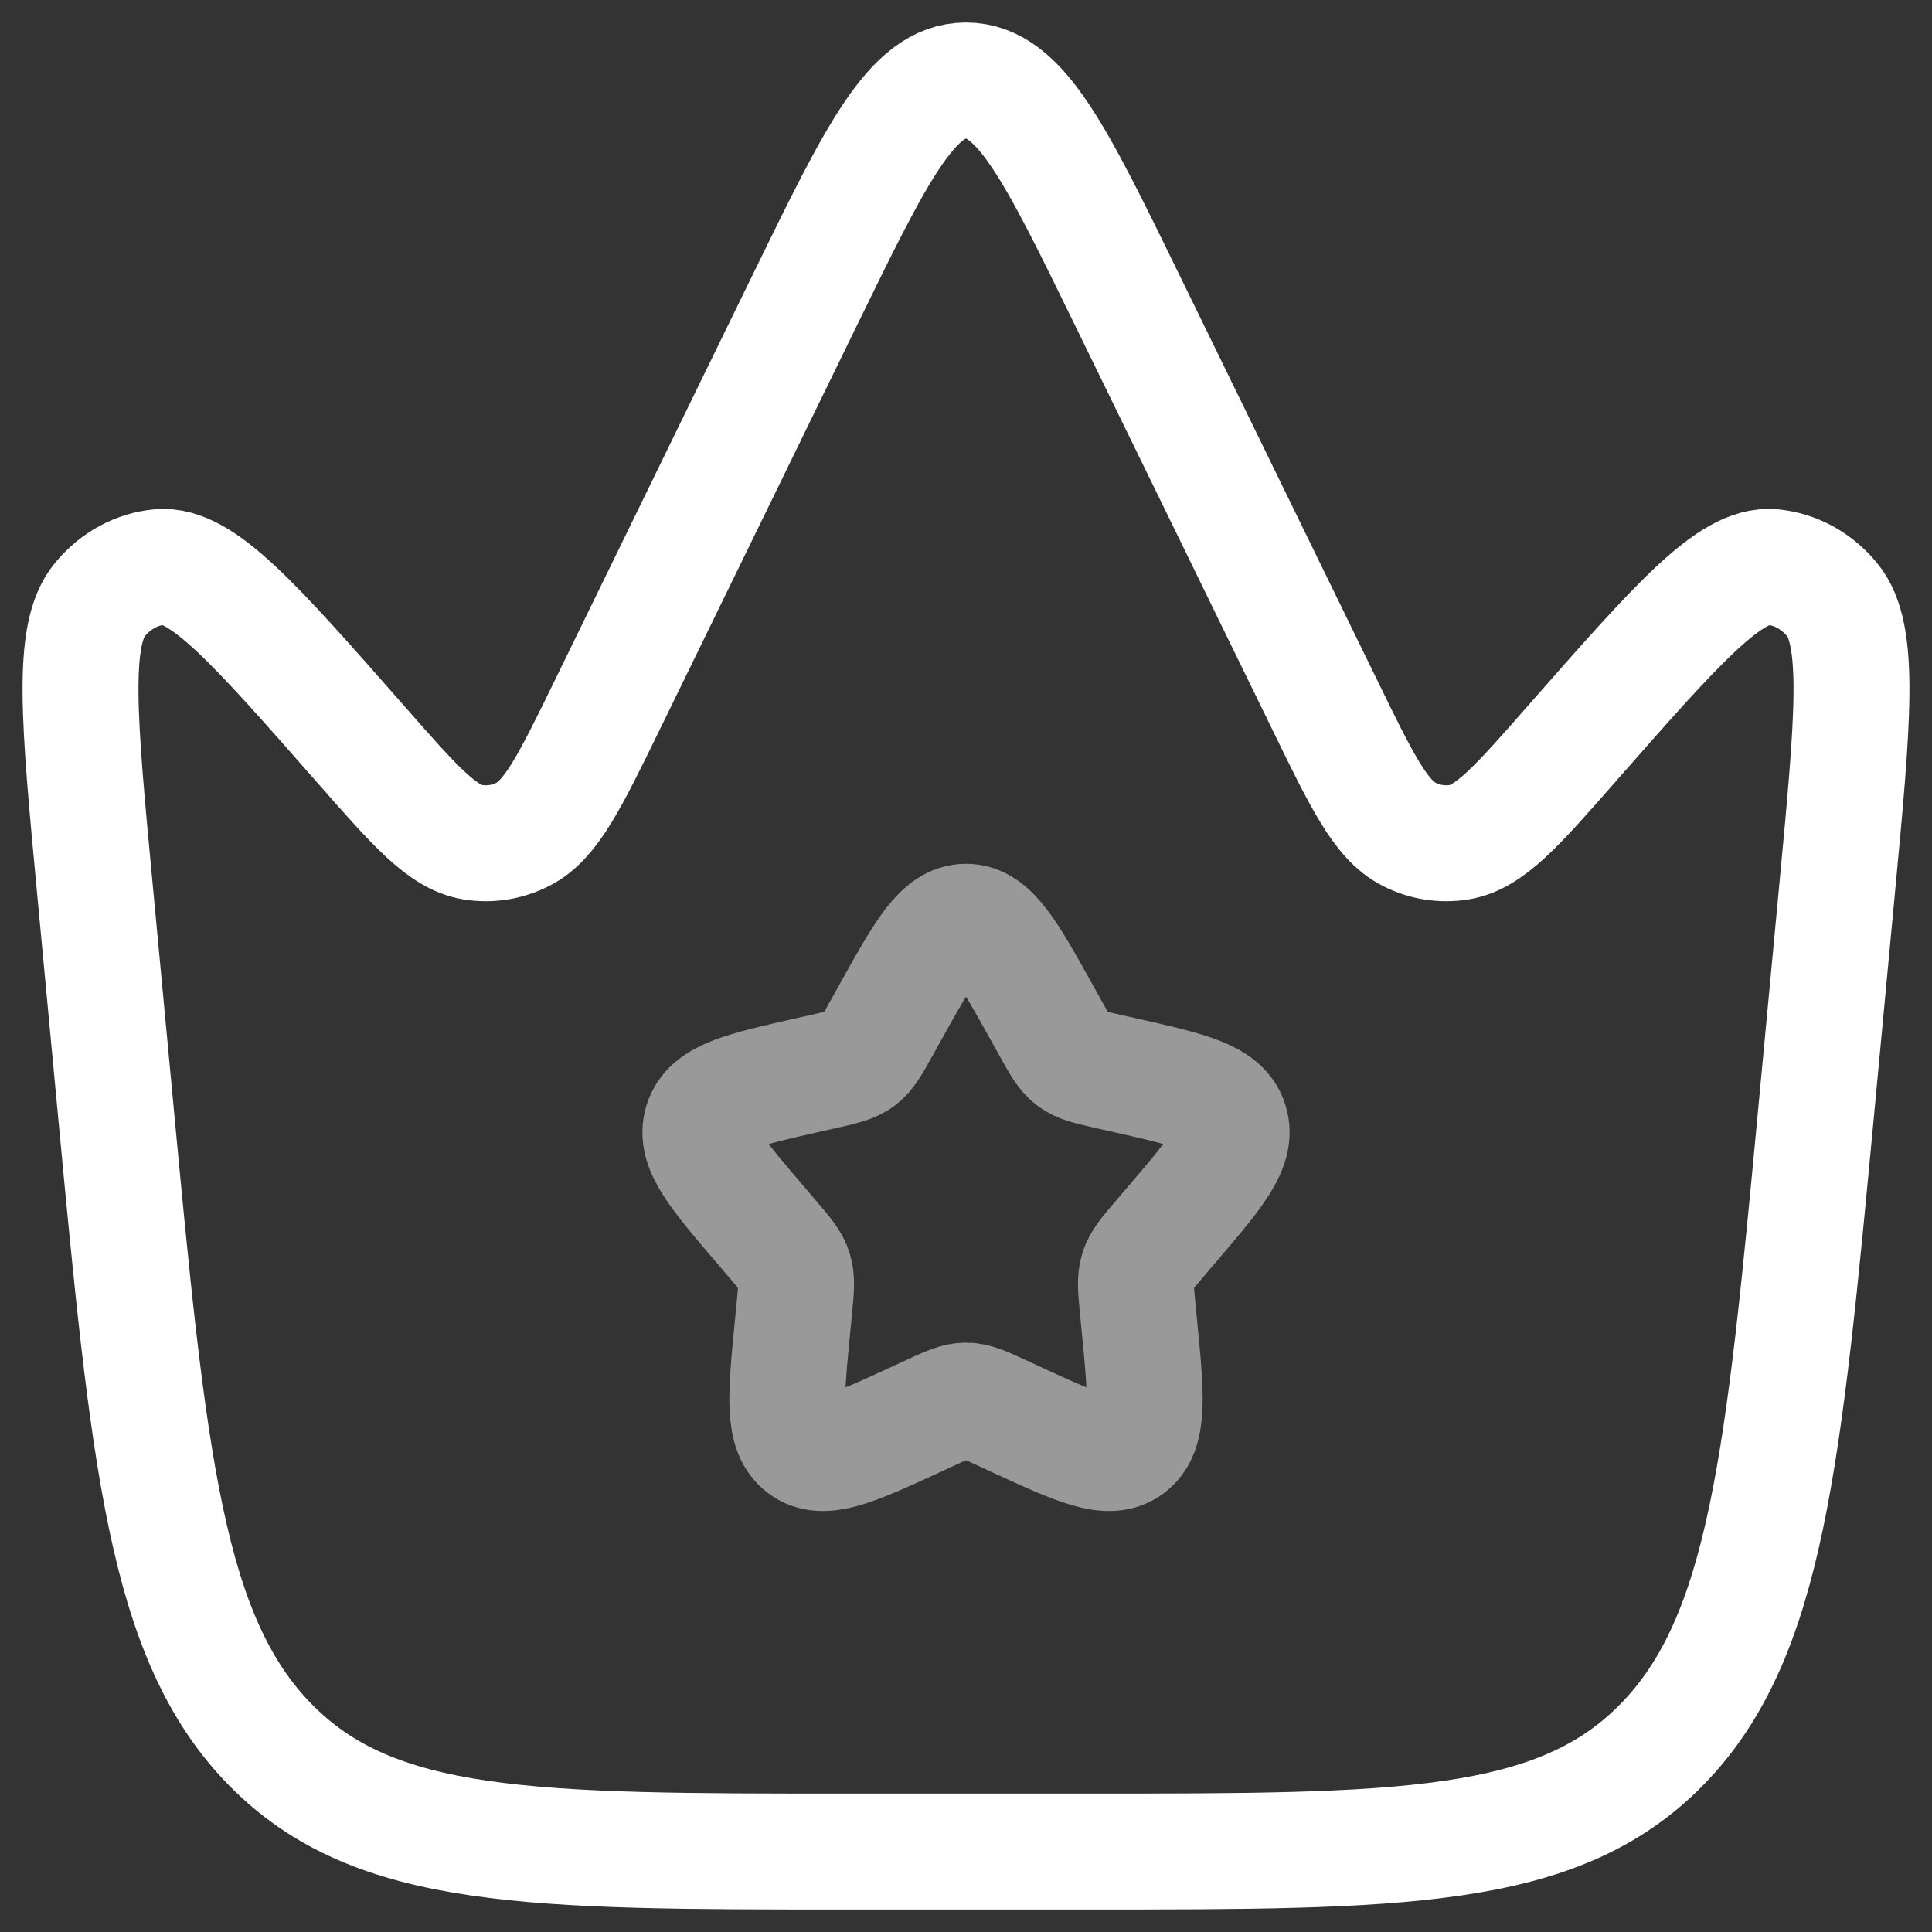
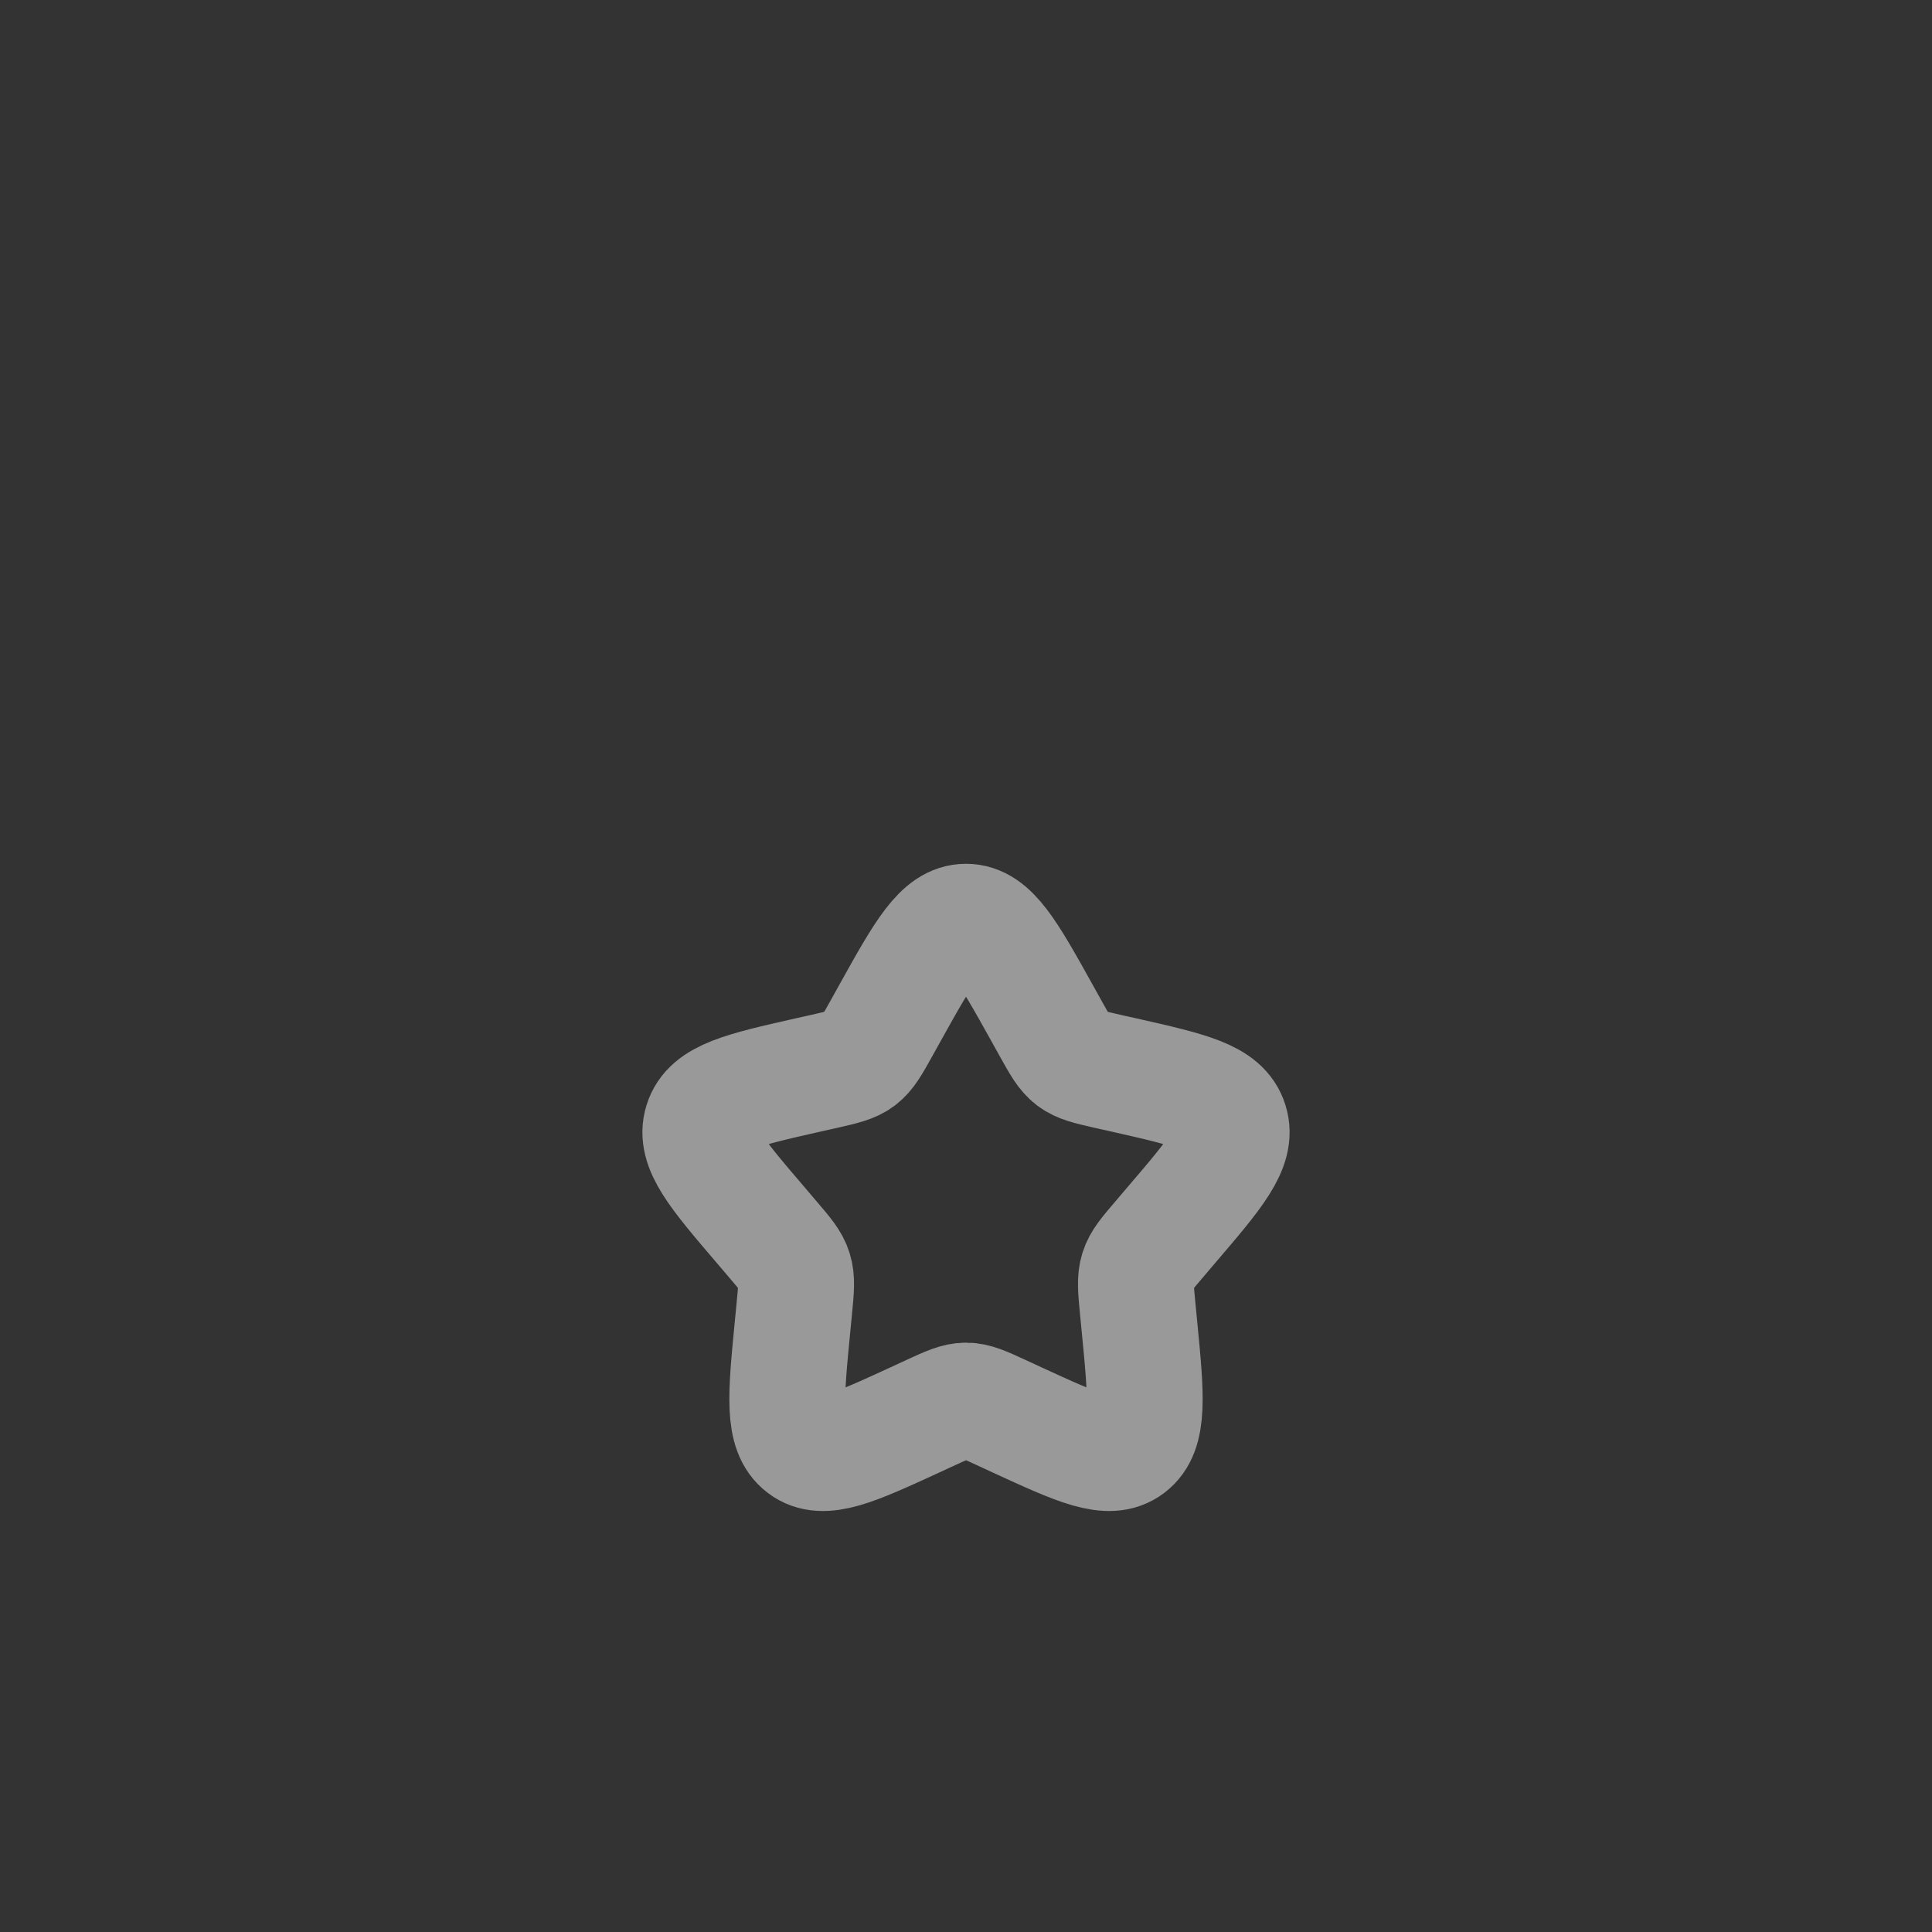
<svg xmlns="http://www.w3.org/2000/svg" width="20" height="20" viewBox="0 0 20 20" fill="none">
  <rect x="0" y="0" width="20" height="20" fill="#333333" stroke="none" />
-   <path d="M18.808 11.432L19.018 9.199C19.183 7.446 19.266 6.569 18.966 6.207C18.804 6.011 18.583 5.891 18.347 5.87C17.911 5.832 17.363 6.455 16.268 7.702C15.702 8.347 15.419 8.669 15.103 8.719C14.928 8.747 14.749 8.719 14.588 8.637C14.296 8.49 14.101 8.092 13.713 7.295L11.662 3.093C10.927 1.587 10.559 0.833 10 0.833C9.441 0.833 9.073 1.587 8.338 3.093L6.288 7.295C5.899 8.092 5.704 8.49 5.412 8.637C5.251 8.719 5.072 8.747 4.897 8.719C4.581 8.669 4.298 8.347 3.732 7.702C2.637 6.455 2.089 5.832 1.653 5.87C1.417 5.891 1.196 6.011 1.034 6.207C0.734 6.569 0.817 7.446 0.982 9.199L1.192 11.432C1.538 15.11 1.711 16.949 2.795 18.058C3.879 19.167 5.504 19.167 8.753 19.167H11.247C14.496 19.167 16.121 19.167 17.205 18.058C18.289 16.949 18.462 15.11 18.808 11.432Z" stroke="white" stroke-width="1.2" />
  <path opacity="0.5" d="M9.217 10.479C9.565 9.854 9.74 9.542 10 9.542C10.26 9.542 10.435 9.854 10.783 10.479L10.873 10.641C10.972 10.819 11.021 10.907 11.099 10.966C11.176 11.024 11.272 11.046 11.464 11.09L11.639 11.129C12.316 11.282 12.654 11.359 12.734 11.618C12.815 11.876 12.584 12.146 12.123 12.685L12.004 12.825C11.873 12.978 11.807 13.055 11.778 13.149C11.748 13.244 11.758 13.346 11.778 13.551L11.796 13.737C11.866 14.456 11.9 14.816 11.69 14.976C11.479 15.136 11.162 14.99 10.529 14.699L10.365 14.623C10.185 14.54 10.095 14.499 10 14.499C9.905 14.499 9.815 14.54 9.635 14.623L9.471 14.699C8.837 14.99 8.521 15.136 8.31 14.976C8.1 14.816 8.134 14.456 8.204 13.737L8.222 13.551C8.242 13.346 8.252 13.244 8.222 13.149C8.193 13.055 8.127 12.978 7.996 12.825L7.877 12.685C7.416 12.146 7.185 11.876 7.266 11.618C7.346 11.359 7.684 11.282 8.361 11.129L8.536 11.09C8.728 11.046 8.824 11.024 8.901 10.966C8.979 10.907 9.028 10.819 9.127 10.641L9.217 10.479Z" stroke="white" stroke-width="1.2" />
</svg>